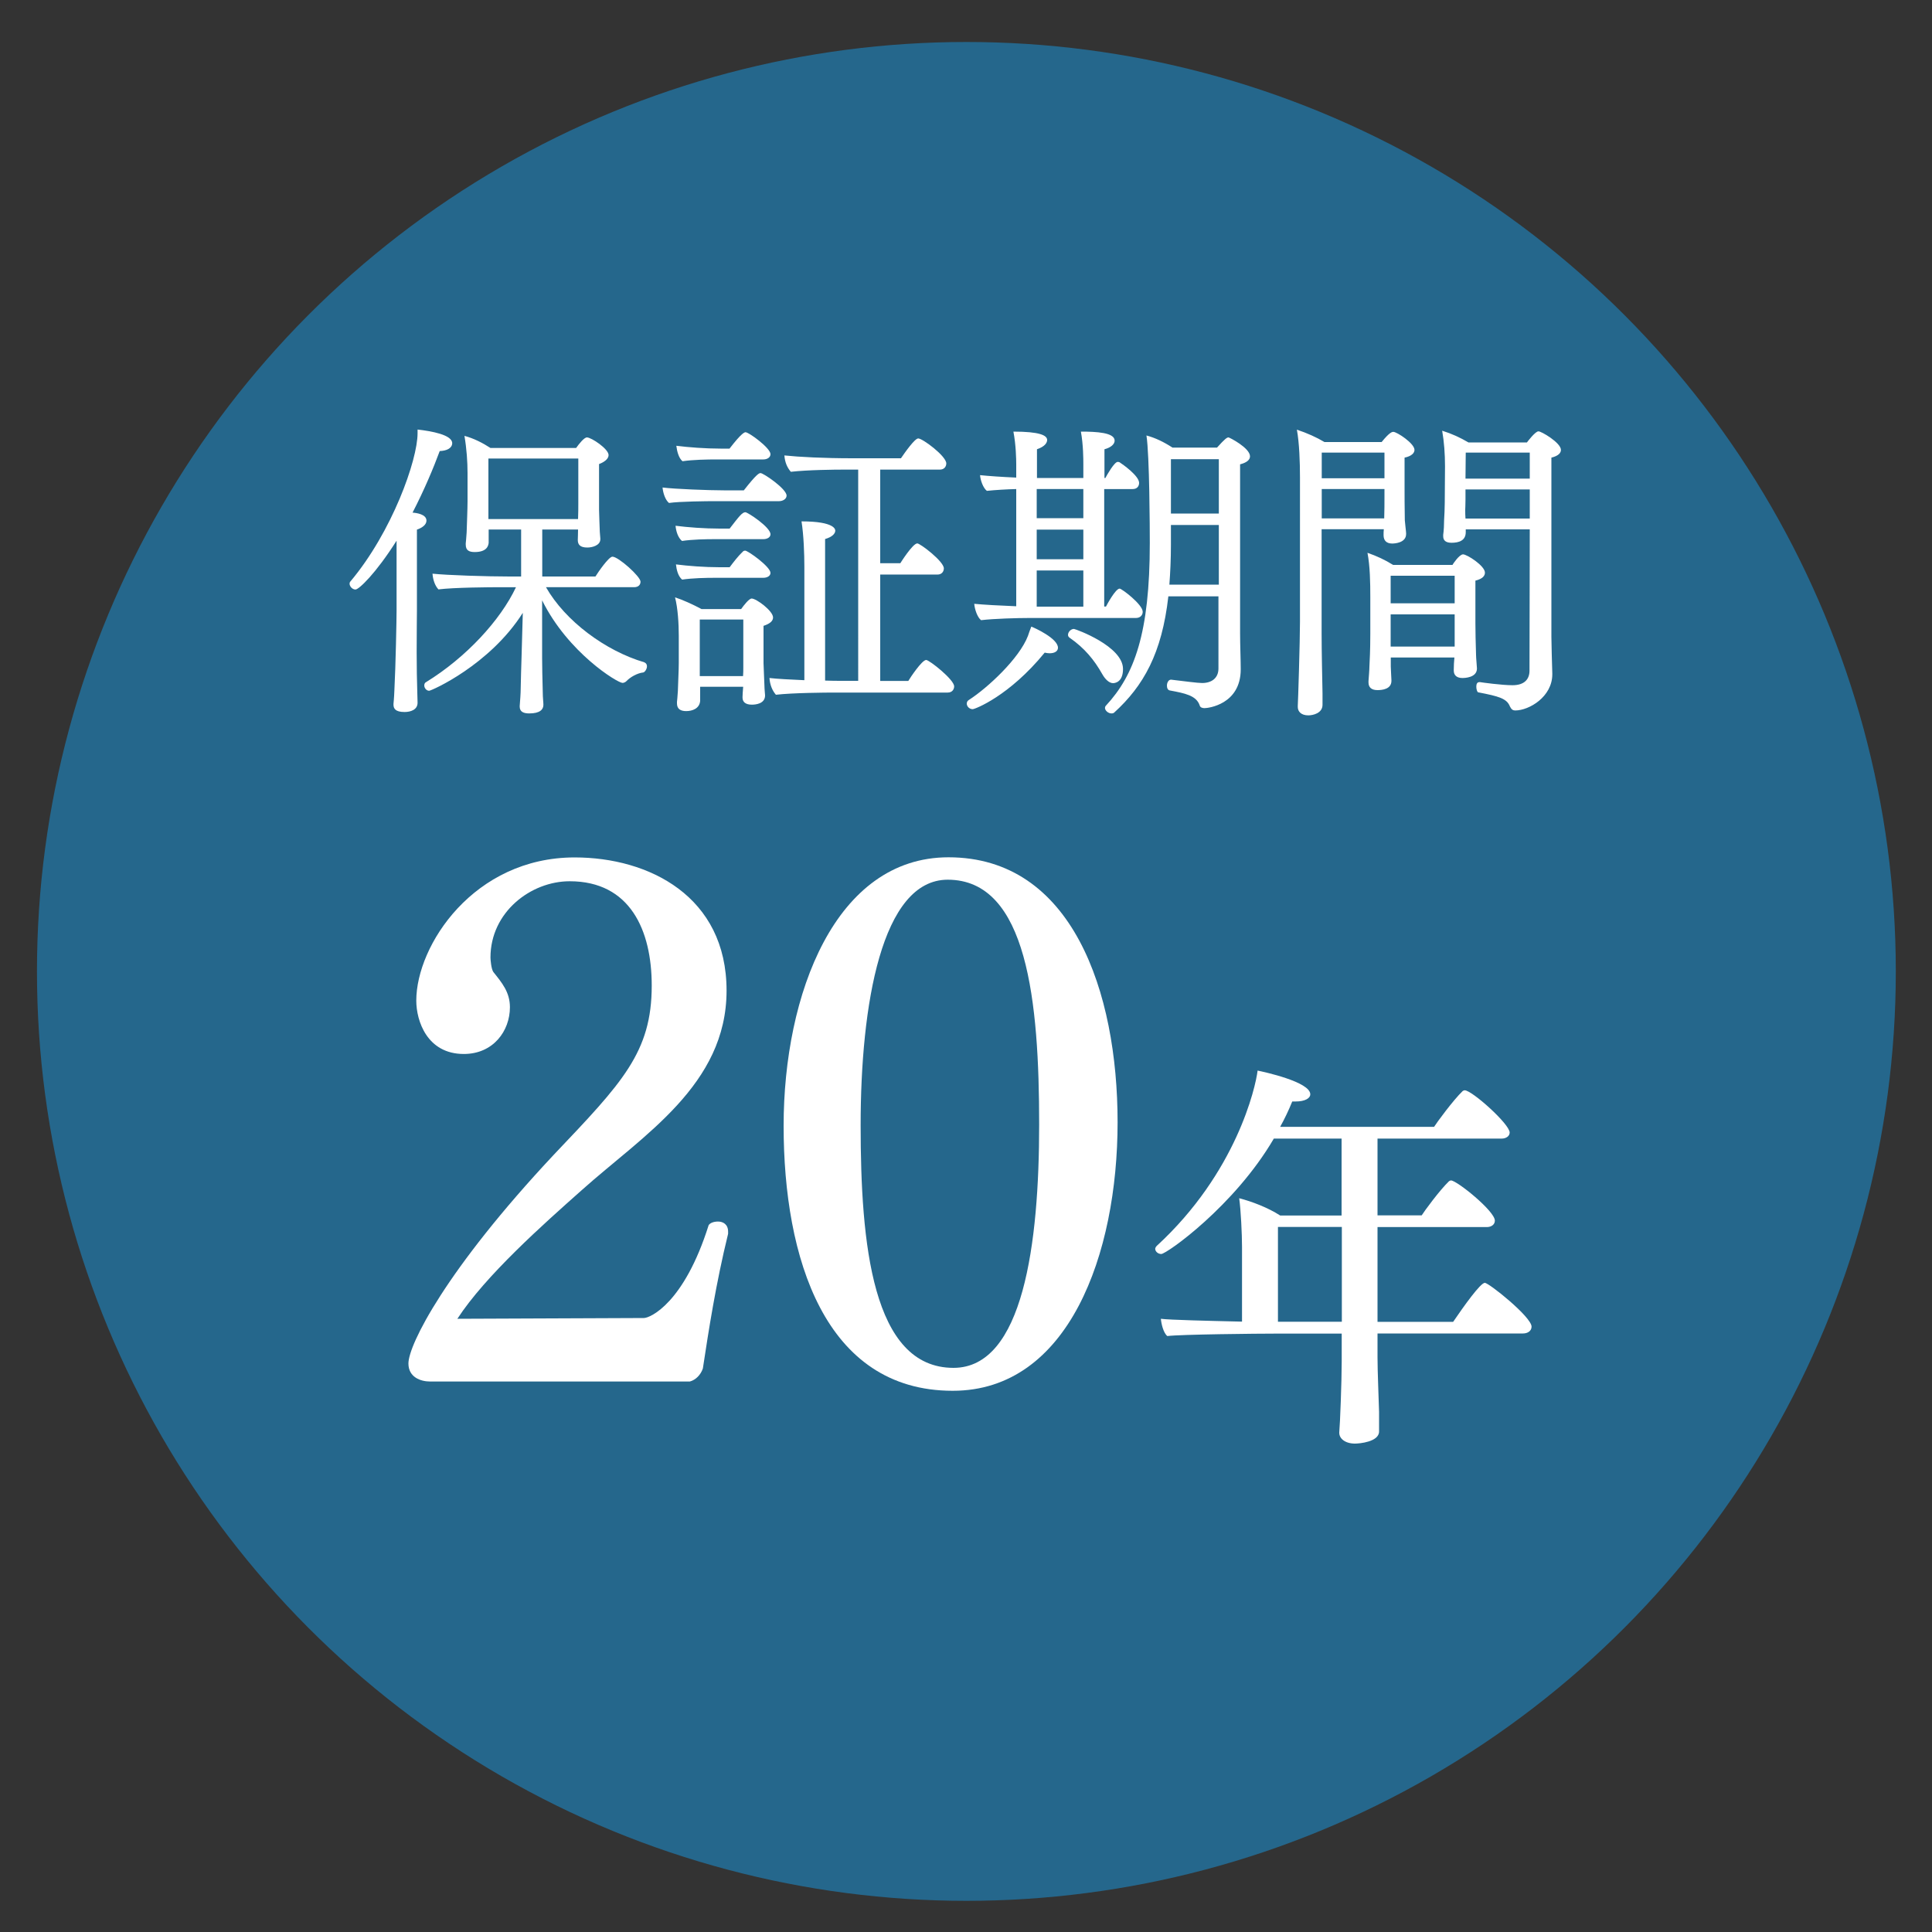
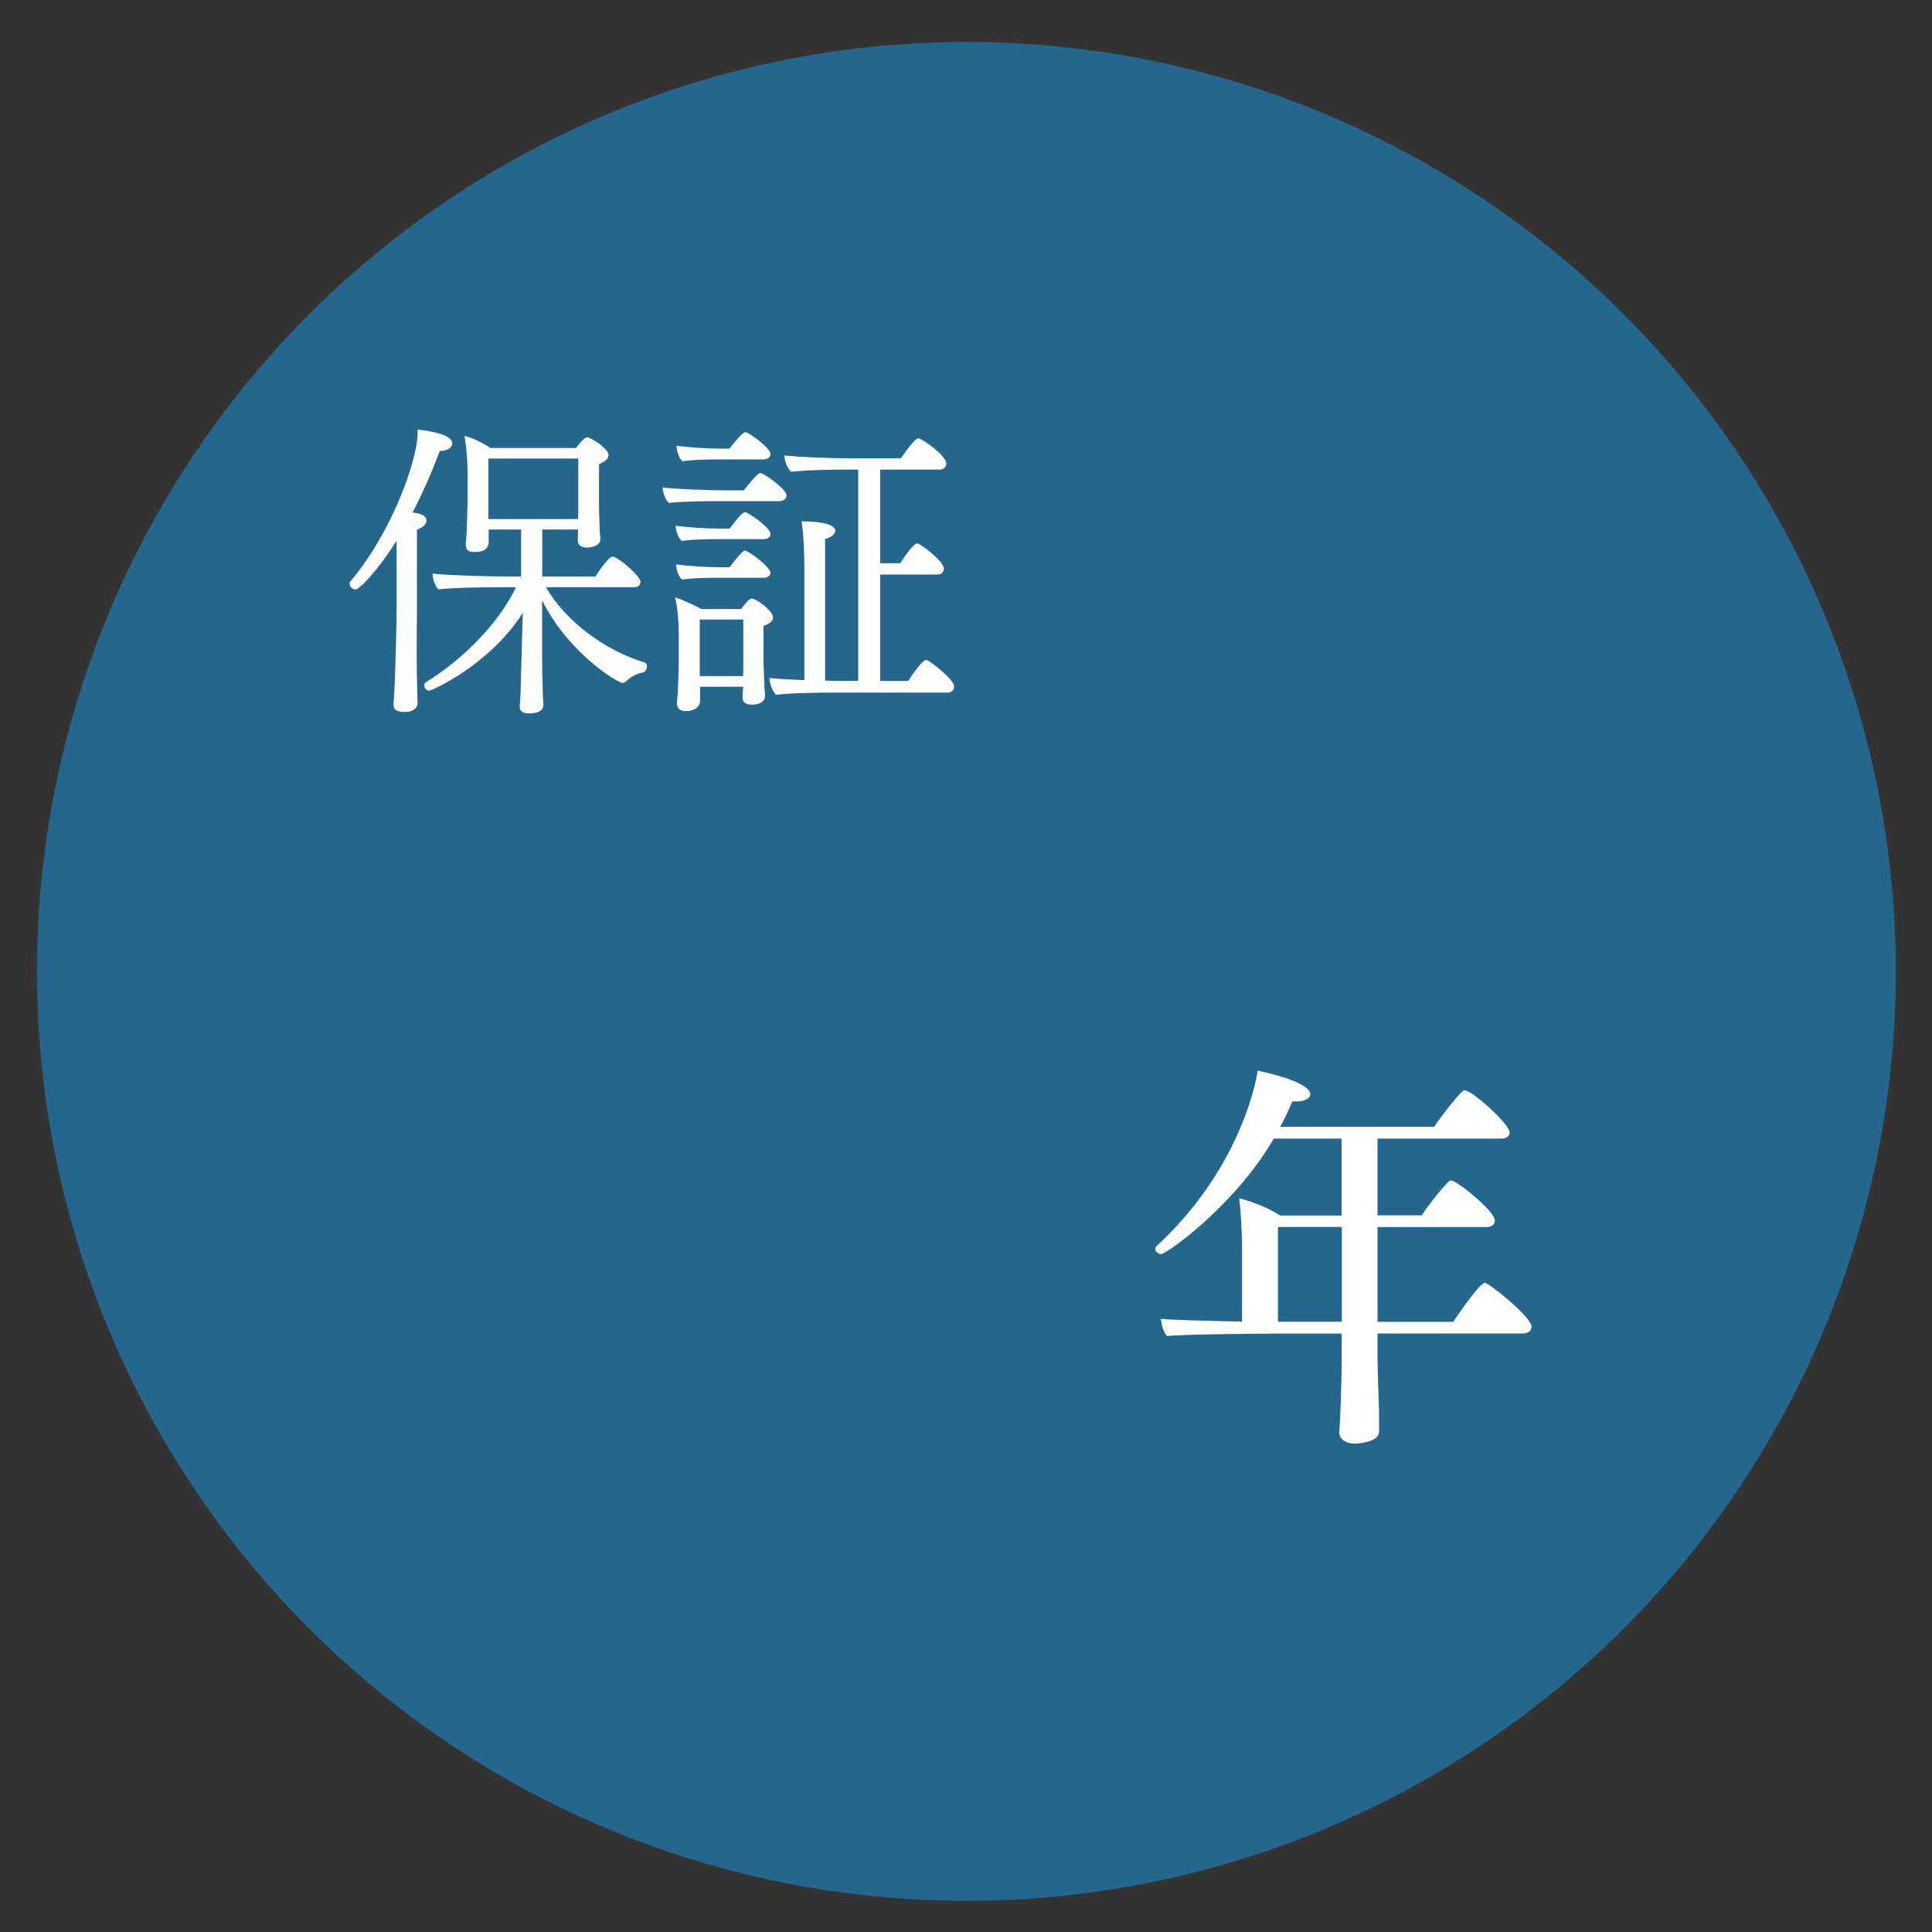
<svg xmlns="http://www.w3.org/2000/svg" version="1.1" id="レイヤー_1" x="0px" y="0px" viewBox="0 0 150 150" style="enable-background:new 0 0 150 150;" xml:space="preserve">
  <rect x="0" y="0" width="150" height="150" fill="#333333" stroke="none" />
  <style type="text/css">
	.st0{fill:#25678C;}
	.st1{fill:#FFFFFF;}
</style>
  <g>
    <circle class="st0" cx="75.03" cy="75.42" r="72.16" />
    <g>
      <path class="st1" d="M34.14,35.02c-0.48,1.3-1.2,3.02-2.11,4.78c0.29,0.02,1.08,0.12,1.08,0.62c0,0.31-0.31,0.55-0.74,0.7    c0,0.24,0,1.03,0,1.97c0,1.85,0,4.32,0,4.32c0,0.36-0.02,1.73-0.02,3.22c0,1.1,0.02,2.3,0.05,3.19c0,0.24,0.02,0.46,0.02,0.74    c0,0.55-0.55,0.72-1.01,0.72c-0.74,0-0.86-0.29-0.86-0.58c0,0,0-0.02,0-0.05c0,0,0.05-0.48,0.07-1.06c0.1-1.9,0.17-5.52,0.17-6.19    v-5.42c-1.63,2.57-2.93,3.79-3.19,3.79c-0.24,0-0.46-0.24-0.46-0.46c0-0.05,0.02-0.12,0.07-0.17c3.24-3.86,5.21-9.43,5.21-11.5    c0-0.1,0-0.19,0-0.29c1.08,0.12,2.69,0.41,2.69,1.06C35.1,34.81,34.67,35,34.14,35.02z M50.23,51.73c0,0.22-0.17,0.46-0.29,0.48    c-0.46,0.05-1.01,0.36-1.3,0.67c-0.1,0.1-0.22,0.14-0.31,0.14c-0.38,0-4.22-2.33-6.24-6.41v4.49c0,0.48,0.02,1.63,0.05,2.64    c0,0.43,0.05,0.77,0.05,0.98c0,0.36-0.26,0.67-1.1,0.67c-0.43,0-0.74-0.12-0.74-0.53c0-0.02,0-0.02,0-0.05    c0-0.12,0.05-0.53,0.07-1.06c0.02-0.98,0.05-2.11,0.07-2.64l0.1-3.53c-2.57,4.06-7.1,6.05-7.27,6.05c-0.22,0-0.38-0.22-0.38-0.41    c0-0.12,0.05-0.22,0.14-0.26c3.12-1.92,5.78-4.82,6.98-7.37h-1.08c-1.08,0-3.72,0.02-4.94,0.17c-0.29-0.31-0.43-0.79-0.46-1.22    c1.15,0.12,4.18,0.22,6.02,0.22h0.86v-3.65h-2.52v1.03c-0.02,0.19-0.1,0.72-1.08,0.72c-0.43,0-0.7-0.12-0.7-0.58    c0-0.02,0-0.07,0-0.1c0-0.02,0.05-0.43,0.07-0.84c0.02-0.67,0.07-1.87,0.07-2.42v-2.18c0-0.89-0.07-1.9-0.24-2.9    c0.72,0.19,1.42,0.55,2.02,0.94h6.65c0.22-0.31,0.62-0.82,0.84-0.82c0.34,0,1.68,0.89,1.68,1.37c0,0.24-0.22,0.5-0.74,0.7    c0,0,0,0,0,0.98v2.57c0,0.36,0.05,1.3,0.05,1.49c0,0.24,0.05,0.67,0.05,0.74c0,0.02,0,0.02,0,0.05c0,0.5-0.65,0.65-1.01,0.65    c-0.55,0-0.74-0.22-0.74-0.58c0-0.07,0.02-0.53,0.02-0.82h-2.78v3.65h4.13c0.19-0.31,1.03-1.54,1.32-1.54    c0.46,0,2.18,1.54,2.18,1.94c0,0.22-0.14,0.43-0.5,0.43h-6.84c1.49,2.62,4.61,4.94,7.63,5.83C50.18,51.49,50.23,51.61,50.23,51.73    z M44.9,35.6h-6.98v4.7h6.96c0.02-0.43,0.02-0.94,0.02-1.15V35.6z" />
      <path class="st1" d="M61.07,38.48c0,0.26-0.29,0.43-0.58,0.43h-4.85c-0.82,0-2.88,0.02-3.7,0.14c-0.29-0.24-0.46-0.77-0.5-1.2    c0.96,0.12,3.58,0.22,4.75,0.22h1.56c0.98-1.25,1.18-1.34,1.3-1.34C59.27,36.73,61.07,37.95,61.07,38.48z M60.02,47.94    c0,0.26-0.22,0.48-0.74,0.65c0,0.17,0,0.55,0,0.98c0,0.86,0,1.92,0,1.92c0,0.29,0.07,1.49,0.07,1.73c0,0.26,0.05,0.7,0.05,0.77    c0,0.67-0.77,0.72-1.03,0.72c-0.5,0-0.72-0.22-0.72-0.55c0-0.02,0-0.02,0-0.05c0-0.07,0.02-0.48,0.05-0.79h-3.34v1.1    c-0.05,0.6-0.62,0.79-1.08,0.79c-0.41,0-0.72-0.14-0.72-0.6c0-0.02,0-0.07,0-0.12c0-0.02,0.05-0.41,0.07-0.84    c0.02-0.84,0.07-1.54,0.07-2.18v-2.11c0-0.91-0.07-2.14-0.29-2.98c0.55,0.17,1.39,0.55,2.06,0.91h3.07    c0.22-0.31,0.62-0.82,0.82-0.82C58.72,46.47,60.02,47.43,60.02,47.94z M59.82,41.48c0,0.24-0.26,0.38-0.55,0.38h-3.7    c-0.82,0-1.8,0.02-2.62,0.14c-0.31-0.26-0.46-0.74-0.5-1.18c0.94,0.12,2.23,0.22,3.41,0.22h0.79c0.74-0.96,0.98-1.27,1.22-1.27    C58.05,39.77,59.82,40.93,59.82,41.48z M59.82,44.48c0,0.24-0.26,0.38-0.55,0.38H55.6c-0.82,0-1.82,0.02-2.64,0.14    c-0.31-0.26-0.43-0.74-0.48-1.18c0.94,0.12,2.21,0.22,3.38,0.22h0.79c0.31-0.41,0.65-0.86,1.03-1.22    c0.05-0.05,0.12-0.07,0.17-0.07C58.07,42.75,59.82,44,59.82,44.48z M59.82,35.26c0,0.26-0.26,0.41-0.55,0.41H55.7    c-0.82,0-1.9,0.02-2.71,0.14c-0.29-0.24-0.43-0.77-0.48-1.2c0.94,0.12,2.26,0.22,3.43,0.22h0.7c0.98-1.27,1.18-1.27,1.25-1.27    C58.14,33.56,59.82,34.78,59.82,35.26z M57.71,48.1h-3.38v4.39h3.36c0.02-0.22,0.02-0.48,0.02-0.67V48.1z M74.08,53.29    c0,0.22-0.14,0.48-0.5,0.48h-8.76c-0.74,0-3.26,0.02-4.58,0.17c-0.29-0.34-0.46-0.77-0.5-1.3c0.6,0.07,1.58,0.12,2.71,0.17v-8.83    c0-0.96-0.05-2.42-0.22-3.5c2.62,0,2.62,0.65,2.62,0.72c0,0.24-0.26,0.5-0.79,0.65c0,0,0,0,0,10.99c0.46,0.02,0.94,0.02,1.39,0.02    h1.18V36.46h-1.08c-0.74,0-2.83,0.02-4.15,0.17c-0.29-0.34-0.46-0.74-0.5-1.27c1.13,0.12,3.07,0.22,5.28,0.22h3.77    c0.34-0.5,1.08-1.54,1.34-1.54c0.34,0,2.18,1.37,2.18,1.94c0,0.22-0.14,0.48-0.5,0.48h-4.63v7.27h1.56c0,0,0.96-1.54,1.32-1.54    c0.22,0,2.06,1.39,2.06,1.94c0,0.22-0.14,0.48-0.5,0.48h-4.44v8.26h2.18c0.14-0.24,1.06-1.63,1.39-1.63    C72.16,51.25,74.08,52.76,74.08,53.29z" />
-       <path class="st1" d="M82.14,50.29c0,0.26-0.24,0.43-0.65,0.43c-0.12,0-0.24-0.02-0.38-0.05c-2.76,3.38-5.42,4.39-5.59,4.39    c-0.26,0-0.46-0.22-0.46-0.43c0-0.12,0.05-0.22,0.17-0.29c1.46-0.94,3.91-3.22,4.58-4.97c0.07-0.22,0.14-0.41,0.26-0.72    C80.34,48.75,82.14,49.57,82.14,50.29z M88.72,47.5c0,0.24-0.17,0.48-0.53,0.48h-8.28c-0.91,0-2.74,0.05-3.74,0.17    c-0.29-0.22-0.5-0.86-0.53-1.27c0.72,0.07,1.97,0.14,3.26,0.19v-9.1c-0.77,0.02-1.61,0.07-2.28,0.14    c-0.29-0.22-0.5-0.82-0.53-1.22c0.67,0.07,1.68,0.14,2.81,0.19v-1.03c0-0.38-0.02-1.51-0.22-2.54c2.04,0,2.62,0.29,2.62,0.65    c0,0.19-0.14,0.5-0.79,0.72v2.23h3.6v-1.06c0-0.38,0-1.51-0.19-2.54c1.2,0,2.62,0.07,2.62,0.7c0,0.26-0.26,0.53-0.79,0.67v2.23    h0.07c0.14-0.26,0.7-1.25,0.96-1.25c0.07,0,0.14,0.02,0.17,0.05c0.19,0.12,1.49,1.03,1.49,1.58c0,0.24-0.14,0.48-0.5,0.48h-2.21    v9.12h0.14c0.07-0.14,0.74-1.39,1.06-1.39C87.09,45.7,88.72,46.93,88.72,47.5z M84.11,37.97h-3.62v2.26h3.62V37.97z M84.11,41.12    h-3.62v2.3h3.62V41.12z M84.11,44.29h-3.62v2.81h3.62V44.29z M87.19,51.94c0,1.06-0.67,1.1-0.77,1.1c-0.31,0-0.62-0.31-0.84-0.7    c-0.62-1.1-1.37-2.02-2.54-2.83c-0.07-0.05-0.12-0.12-0.12-0.22c0-0.22,0.22-0.46,0.46-0.46C83.54,48.85,87.19,50.17,87.19,51.94z     M97.05,35.43c0,0.29-0.29,0.5-0.77,0.62v13.13c0,0.86,0.05,2.09,0.05,2.78c0,2.74-2.54,3.02-2.81,3.02    c-0.17,0-0.34-0.05-0.38-0.22c-0.26-0.77-1.18-0.94-2.3-1.15c-0.17-0.02-0.24-0.19-0.24-0.38c0-0.22,0.12-0.46,0.31-0.46h0.02    c1.01,0.12,2.06,0.26,2.4,0.26c0.74,0,1.27-0.38,1.27-1.13V46.3h-3.89c-0.5,4.44-1.94,6.96-4.2,9.02    c-0.05,0.05-0.12,0.07-0.22,0.07c-0.24,0-0.5-0.22-0.5-0.43c0-0.05,0.02-0.12,0.07-0.17c2.21-2.38,3.41-5.62,3.41-12.63    c0-1.08-0.02-6.82-0.26-8.35c0.7,0.19,1.34,0.5,2.02,0.94h3.46c0.6-0.67,0.77-0.79,0.89-0.79C95.47,33.97,97.05,34.78,97.05,35.43    z M90.91,40.76v1.56c0,1.1-0.05,2.14-0.12,3.07h3.84v-4.63H90.91z M90.91,35.65v4.22h3.72v-4.22H90.91z" />
-       <path class="st1" d="M109.82,34.93c0,0.22-0.19,0.48-0.77,0.6c0,0.14,0,0.46,0,0.79c0,0.67,0,1.51,0,1.51c0,0.38,0,1.75,0.02,2.57    c0.02,0.31,0.1,0.86,0.1,1.01c0,0.02,0,0.02,0,0.05c0,0.7-0.91,0.74-1.08,0.74c-0.43,0-0.67-0.22-0.67-0.65    c0-0.14,0-0.31,0.02-0.46h-4.83v8.11c0,1.42,0.05,3.5,0.07,4.63v0.84c0,0.02,0,0.02,0,0.05c0,0.67-0.77,0.82-1.1,0.82    c-0.55,0-0.82-0.29-0.82-0.65c0-0.05,0-0.07,0-0.1c0.02-0.22,0.17-5.02,0.17-6.5V37.06c0-1.18-0.05-2.66-0.24-3.7    c0.79,0.26,1.54,0.6,2.14,0.96h4.44c0.62-0.77,0.82-0.79,0.91-0.79C108.45,33.53,109.82,34.42,109.82,34.93z M107.49,35.14h-4.87    v1.99h4.87V35.14z M102.62,37.97v2.28h4.85c0.02-0.5,0.02-1.34,0.02-1.68v-0.6H102.62z M115.29,44.46c0,0.24-0.17,0.48-0.74,0.62    c0,0.17,0,0.6,0,1.08c0,0.98,0,2.21,0,2.21c0,0.43,0.02,1.75,0.05,2.47c0,0.26,0.07,0.91,0.07,1.06c0,0.72-0.96,0.74-1.13,0.74    c-0.41,0-0.67-0.19-0.67-0.58c0-0.02,0-0.02,0-0.05c0-0.29,0.02-0.7,0.05-0.96h-4.94v0.7c0,0.22,0.05,0.91,0.05,1.06    c0,0.02,0,0.02,0,0.05c0,0.65-0.72,0.72-1.08,0.72c-0.48,0-0.7-0.22-0.7-0.6c0-0.02,0-0.07,0-0.1c0.02-0.29,0.07-0.86,0.07-1.1    c0.02-0.5,0.07-1.2,0.07-2.57v-2.88c0-1.08-0.02-2.38-0.22-3.41c0.7,0.24,1.37,0.55,1.99,0.94h4.61c0.02-0.05,0.53-0.82,0.82-0.82    C113.9,43.04,115.29,43.93,115.29,44.46z M112.94,44.7h-4.97v2.14h4.97V44.7z M112.94,47.7h-4.97v2.5h4.97v-1.44V47.7z     M121.19,34.93c0,0.22-0.17,0.46-0.74,0.6c0,0.53,0,2.26,0,4.32c0,4.13,0,9.6,0,9.6c0,0.58,0.05,2.09,0.07,2.83    c0,0.02,0,0.05,0,0.07c0,1.75-1.8,2.81-2.88,2.81c-0.17,0-0.29-0.07-0.41-0.31c-0.24-0.62-0.86-0.79-2.47-1.1    c-0.07-0.02-0.14-0.24-0.14-0.43s0.05-0.36,0.24-0.36c0.02,0,0.02,0,0.05,0c0.1,0.02,1.68,0.24,2.52,0.24    c0.96,0,1.32-0.5,1.32-1.13c0-3.36,0.02-7.03,0.02-10.97h-4.97v0.22c0,0.65-0.53,0.82-1.1,0.82c-0.46,0-0.65-0.19-0.65-0.5    c0-0.02,0-0.07,0-0.12c0.05-0.34,0.07-0.84,0.07-1.15c0.02-0.38,0.05-0.86,0.05-1.34l0.02-2.83c0-0.96-0.07-1.9-0.22-2.76    c0.77,0.24,1.39,0.53,2.04,0.91h4.54c0.05-0.07,0.65-0.86,0.89-0.86C119.63,33.46,121.19,34.37,121.19,34.93z M113.78,38v0.79    c0,0.43-0.02,0.67-0.02,0.77c0,0.24,0,0.46,0.02,0.7h4.99V38H113.78z M113.8,35.14l-0.02,2.02h4.99v-2.02H113.8z" />
    </g>
    <g>
-       <path class="st1" d="M54.57,106.25c-0.17,0.5-0.56,0.89-1.01,1.01H33.39c-0.73,0-1.68-0.33-1.68-1.4c0-1.45,2.91-7.27,11.29-16.21    c5.31-5.59,7.6-7.94,7.6-13.13c0-4.3-1.68-8.1-6.37-8.1c-3.02,0-6.15,2.4-6.15,5.92c0,0.17,0.06,0.89,0.22,1.12    c0.67,0.84,1.29,1.57,1.29,2.74c0,1.84-1.29,3.63-3.58,3.63c-2.85,0-3.69-2.57-3.69-4.14c0-4.3,4.47-11.12,12.3-11.12    c5.76,0,11.79,3.02,11.79,10.34c0,7.32-6.48,11.23-11.23,15.48c-3.02,2.68-7.49,6.65-9.67,10l14.48-0.06    c0.5,0,3.13-1.17,5.03-7.21c0.11-0.17,0.39-0.28,0.73-0.28c0.39,0,0.78,0.22,0.78,0.78c0,0.06,0,0.11,0,0.17    C55.58,99.66,55.02,103.29,54.57,106.25z" />
-       <path class="st1" d="M73.97,107.98c-9.95,0-13.13-10.34-13.13-20.57s4.02-20.85,12.8-20.85c9.61,0,13.13,10.45,13.13,20.57    C86.77,97.37,82.97,107.98,73.97,107.98z M73.58,68.3c-5.14,0-6.76,9.73-6.76,19.06c0,9.17,0.89,18.84,7.21,18.84    c5.42,0,6.65-9.67,6.65-18.89C80.68,77.8,79.78,68.3,73.58,68.3z" />
      <path class="st1" d="M118.91,103c0,0.34-0.31,0.53-0.66,0.53h-11.3v1.84c0,1.12,0.09,3.12,0.12,4.24v1.53    c0,0.81-1.53,0.94-1.87,0.94c-0.75,0-1.22-0.38-1.22-0.84v-0.03c0.06-0.59,0.19-3.96,0.19-5.52v-2.15h-5.02    c-1.53,0-7.49,0.06-8.52,0.19c-0.31-0.25-0.47-0.97-0.5-1.34c0.69,0.09,3.68,0.16,6.3,0.22v-5.8c0-0.97-0.09-2.87-0.22-3.78    c0.97,0.25,2.22,0.72,3.18,1.34h4.77V88.4H98.9c-3.06,5.24-8.33,8.96-8.74,8.96c-0.25,0-0.47-0.19-0.47-0.41    c0-0.06,0.06-0.16,0.12-0.22c6.18-5.68,7.68-12.33,7.83-13.61c0.44,0.09,4.09,0.87,4.09,1.84c0,0.31-0.41,0.56-1.15,0.56    c-0.09,0-0.16,0-0.25,0c-0.28,0.69-0.59,1.34-0.94,1.97h11.95c0.19-0.31,1.5-2.09,2.22-2.78c0.06-0.03,0.09-0.06,0.16-0.06    c0.56,0,3.49,2.62,3.49,3.28c0,0.28-0.28,0.47-0.62,0.47h-9.64v5.96h3.43c0.19-0.31,1.4-1.96,2.12-2.65    c0.06-0.03,0.09-0.06,0.16-0.06c0.44,0,3.4,2.37,3.4,3.12c0,0.31-0.28,0.5-0.62,0.5h-8.49v7.36h5.87    c0.81-1.19,2.12-3.03,2.46-3.03C115.6,99.6,118.91,102.25,118.91,103z M104.18,95.26h-4.96v7.36h4.96V95.26z" />
    </g>
  </g>
</svg>